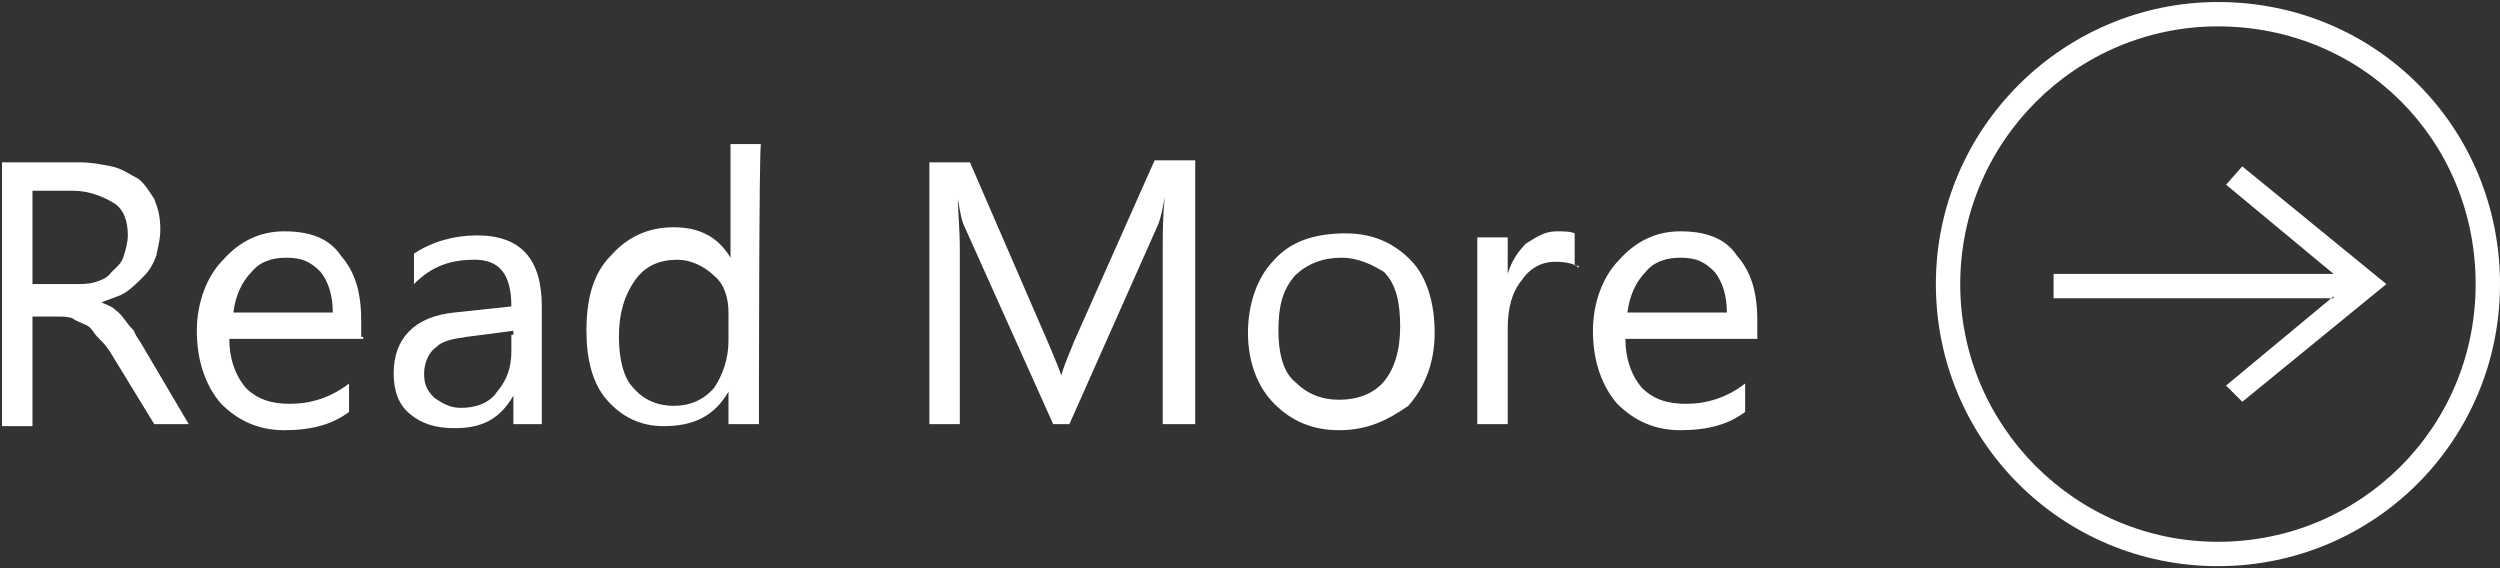
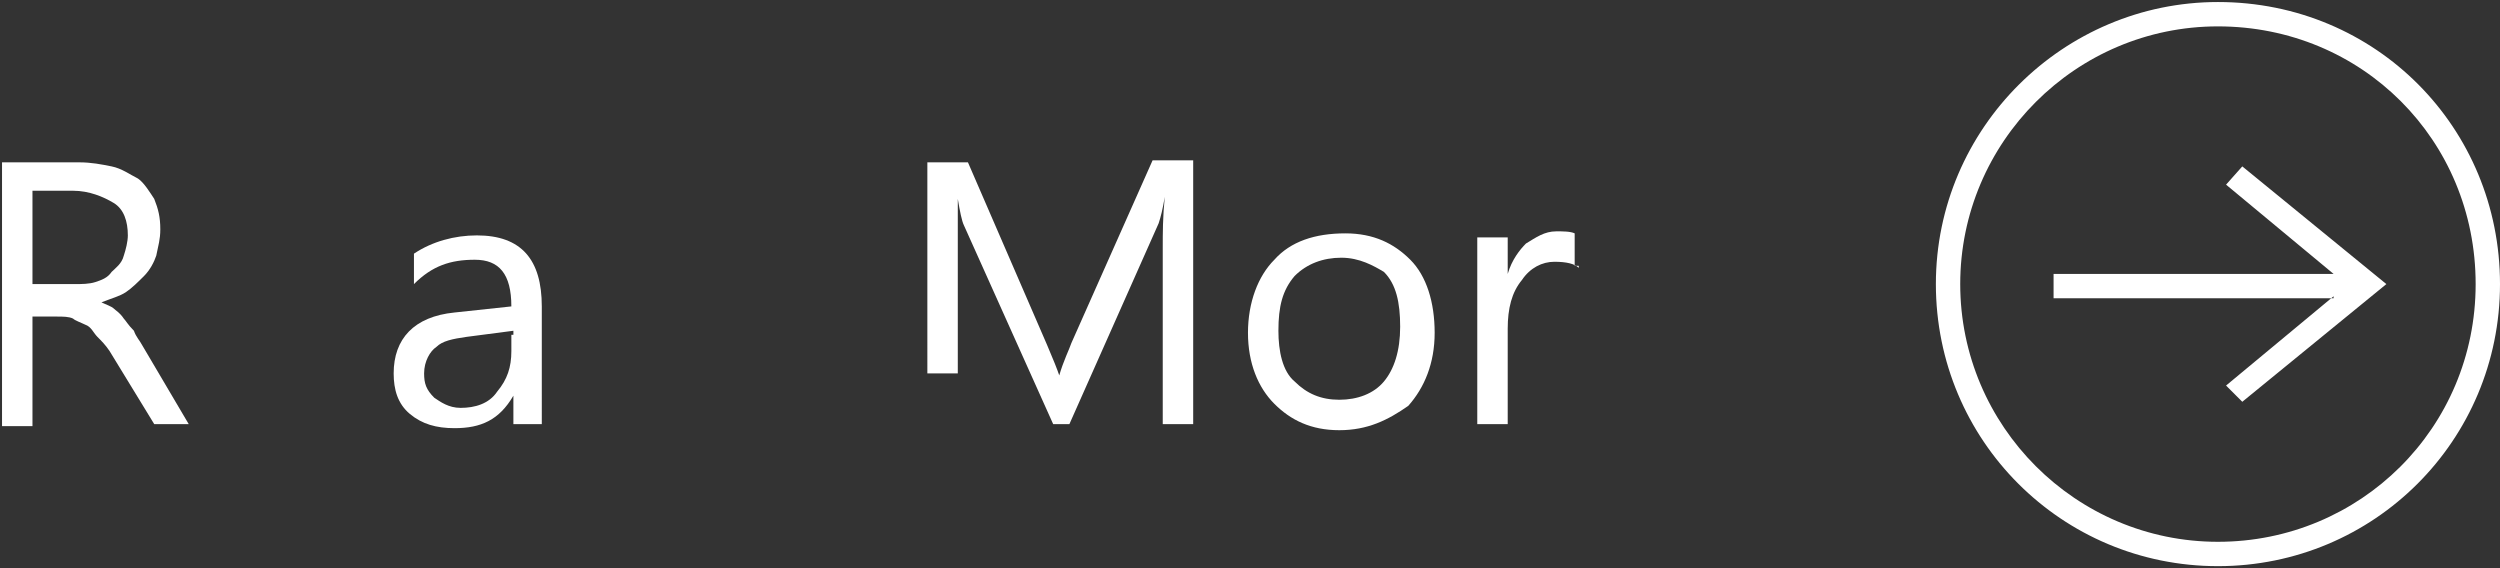
<svg xmlns="http://www.w3.org/2000/svg" version="1.1" id="Layer_1" x="0px" y="0px" viewBox="0 0 123.2 28" style="enable-background:new 0 0 123.2 28;" xml:space="preserve">
  <rect x="0" y="0" width="123.2" height="28" fill="#333333" stroke="none" />
  <style type="text/css"> .st0{fill-rule:evenodd;clip-rule:evenodd;fill:#FFFFFF;} .st1{fill:#FFFFFF;} </style>
  <path class="st0" d="M109.3,0.1c-7.6,0-13.9,6.2-13.9,13.9s6.2,13.9,13.9,13.9s13.9-6.2,13.9-13.9S117.1,0.1,109.3,0.1z M109.3,1.3 C102.3,1.3,96.6,7,96.6,14s5.7,12.7,12.7,12.7S122,21.1,122,14S116.4,1.3,109.3,1.3z M115,14.6l-5.3,4.4l0.8,0.8l7.1-5.8l-7.1-5.8 l-0.8,0.9l5.3,4.4h-13.8v1.2H115V14.6z" />
  <g>
    <path class="st1" d="M9.3,20.9H7.6l-2.2-3.6C5.2,17,5,16.8,4.8,16.6c-0.2-0.2-0.3-0.5-0.6-0.6c-0.2-0.1-0.5-0.2-0.6-0.3 c-0.2-0.1-0.5-0.1-0.8-0.1H1.6v5.4H0.1V8h3.8C4.5,8,5,8.1,5.5,8.2C6,8.3,6.4,8.6,6.8,8.8c0.3,0.2,0.6,0.7,0.8,1 c0.2,0.5,0.3,0.9,0.3,1.5c0,0.5-0.1,0.8-0.2,1.3c-0.1,0.3-0.3,0.7-0.6,1c-0.3,0.3-0.6,0.6-0.9,0.8c-0.3,0.2-0.7,0.3-1.2,0.5l0,0 c0.2,0.1,0.5,0.2,0.6,0.3s0.3,0.2,0.5,0.5c0.1,0.1,0.2,0.3,0.5,0.6C6.7,16.6,6.9,16.8,7,17L9.3,20.9z M1.6,9.4V14h2.1 c0.3,0,0.7,0,1-0.1c0.3-0.1,0.6-0.2,0.8-0.5C5.7,13.2,6,13,6.1,12.6c0.1-0.3,0.2-0.7,0.2-1c0-0.7-0.2-1.3-0.7-1.6 c-0.5-0.3-1.2-0.6-2-0.6H1.6z" />
-     <path class="st1" d="M17.9,16.7h-6.6c0,1,0.3,1.8,0.8,2.4c0.6,0.6,1.3,0.8,2.2,0.8c1,0,2-0.3,2.9-1v1.4c-0.8,0.6-1.8,0.9-3.2,0.9 c-1.3,0-2.3-0.5-3.1-1.3c-0.7-0.8-1.2-2-1.2-3.6c0-1.4,0.5-2.7,1.3-3.5c0.8-0.9,1.8-1.4,3-1.4s2.2,0.3,2.8,1.2c0.7,0.8,1,1.8,1,3.2 v0.8H17.9z M16.4,15.4c0-0.8-0.2-1.5-0.6-2c-0.5-0.5-0.9-0.7-1.7-0.7c-0.7,0-1.3,0.2-1.7,0.7c-0.5,0.5-0.8,1.2-0.9,2H16.4z" />
    <path class="st1" d="M26.7,20.9h-1.4v-1.4l0,0c-0.7,1.2-1.6,1.6-2.9,1.6c-0.9,0-1.6-0.2-2.2-0.7c-0.6-0.5-0.8-1.2-0.8-2 c0-1.7,1-2.8,3-3l2.8-0.3c0-1.6-0.6-2.3-1.8-2.3c-1.2,0-2.1,0.3-3,1.2v-1.5c0.9-0.6,2-0.9,3.1-0.9c2.2,0,3.2,1.2,3.2,3.5 C26.7,15.1,26.7,20.9,26.7,20.9z M25.3,16.3L23,16.6c-0.7,0.1-1.2,0.2-1.5,0.5c-0.3,0.2-0.6,0.7-0.6,1.3c0,0.5,0.1,0.8,0.5,1.2 c0.3,0.2,0.7,0.5,1.3,0.5c0.7,0,1.4-0.2,1.8-0.8c0.5-0.6,0.7-1.2,0.7-2v-0.8H25.3z" />
-     <path class="st1" d="M37.4,20.9h-1.5v-1.6l0,0c-0.7,1.2-1.7,1.7-3.2,1.7c-1.2,0-2.1-0.5-2.8-1.3c-0.7-0.8-1-2-1-3.4 c0-1.5,0.3-2.8,1.2-3.7c0.8-0.9,1.8-1.4,3.1-1.4c1.3,0,2.2,0.5,2.8,1.5l0,0V7.1h1.5C37.4,7.1,37.4,20.9,37.4,20.9z M35.9,16.8v-1.4 c0-0.7-0.2-1.4-0.7-1.8c-0.5-0.5-1.2-0.8-1.8-0.8c-0.9,0-1.6,0.3-2.1,1c-0.5,0.7-0.8,1.6-0.8,2.8c0,1,0.2,2,0.7,2.5 c0.5,0.6,1.2,0.9,2,0.9c0.8,0,1.5-0.3,2-0.9C35.6,18.5,35.9,17.7,35.9,16.8z" />
-     <path class="st1" d="M58.8,20.9h-1.5v-8.7c0-0.7,0-1.5,0.1-2.5l0,0c-0.1,0.6-0.2,1-0.3,1.3l-4.4,9.9h-0.8l-4.4-9.8 c-0.1-0.2-0.2-0.7-0.3-1.3l0,0c0,0.5,0.1,1.4,0.1,2.5v8.6h-1.5V8h2l3.9,9c0.3,0.7,0.5,1.2,0.6,1.5l0,0c0.2-0.7,0.5-1.3,0.6-1.6l4-9 h2V20.9z" />
+     <path class="st1" d="M58.8,20.9h-1.5v-8.7c0-0.7,0-1.5,0.1-2.5l0,0c-0.1,0.6-0.2,1-0.3,1.3l-4.4,9.9h-0.8l-4.4-9.8 c-0.1-0.2-0.2-0.7-0.3-1.3l0,0v8.6h-1.5V8h2l3.9,9c0.3,0.7,0.5,1.2,0.6,1.5l0,0c0.2-0.7,0.5-1.3,0.6-1.6l4-9 h2V20.9z" />
    <path class="st1" d="M66,21.2c-1.4,0-2.4-0.5-3.2-1.3c-0.8-0.8-1.3-2-1.3-3.5s0.5-2.8,1.3-3.6c0.8-0.9,2-1.3,3.5-1.3 c1.4,0,2.4,0.5,3.2,1.3c0.8,0.8,1.2,2.1,1.2,3.6s-0.5,2.7-1.3,3.6C68.4,20.7,67.4,21.2,66,21.2z M66.1,12.7c-0.9,0-1.7,0.3-2.3,0.9 c-0.6,0.7-0.8,1.5-0.8,2.7c0,1,0.2,2,0.8,2.5c0.6,0.6,1.3,0.9,2.2,0.9s1.7-0.3,2.2-0.9s0.8-1.5,0.8-2.7c0-1.2-0.2-2.1-0.8-2.7 C67.7,13.1,67,12.7,66.1,12.7z" />
    <path class="st1" d="M77.8,13.2c-0.2-0.2-0.6-0.3-1.2-0.3c-0.6,0-1.2,0.3-1.6,0.9c-0.5,0.6-0.7,1.4-0.7,2.4v4.7h-1.5v-9.2h1.5v1.8 l0,0c0.2-0.7,0.6-1.2,0.9-1.5c0.5-0.3,0.9-0.6,1.5-0.6c0.3,0,0.7,0,0.9,0.1v1.6H77.8z" />
-     <path class="st1" d="M86.6,16.7h-6.5c0,1,0.3,1.8,0.8,2.4c0.6,0.6,1.3,0.8,2.2,0.8c1,0,2-0.3,2.9-1v1.4c-0.8,0.6-1.8,0.9-3.2,0.9 c-1.3,0-2.3-0.5-3.1-1.3c-0.7-0.8-1.2-2-1.2-3.6c0-1.4,0.5-2.7,1.3-3.5c0.8-0.9,1.8-1.4,3-1.4c1.2,0,2.2,0.3,2.8,1.2 c0.7,0.8,1,1.8,1,3.2V16.7z M85.1,15.4c0-0.8-0.2-1.5-0.6-2c-0.5-0.5-0.9-0.7-1.7-0.7c-0.7,0-1.3,0.2-1.7,0.7 c-0.5,0.5-0.8,1.2-0.9,2H85.1z" />
  </g>
</svg>